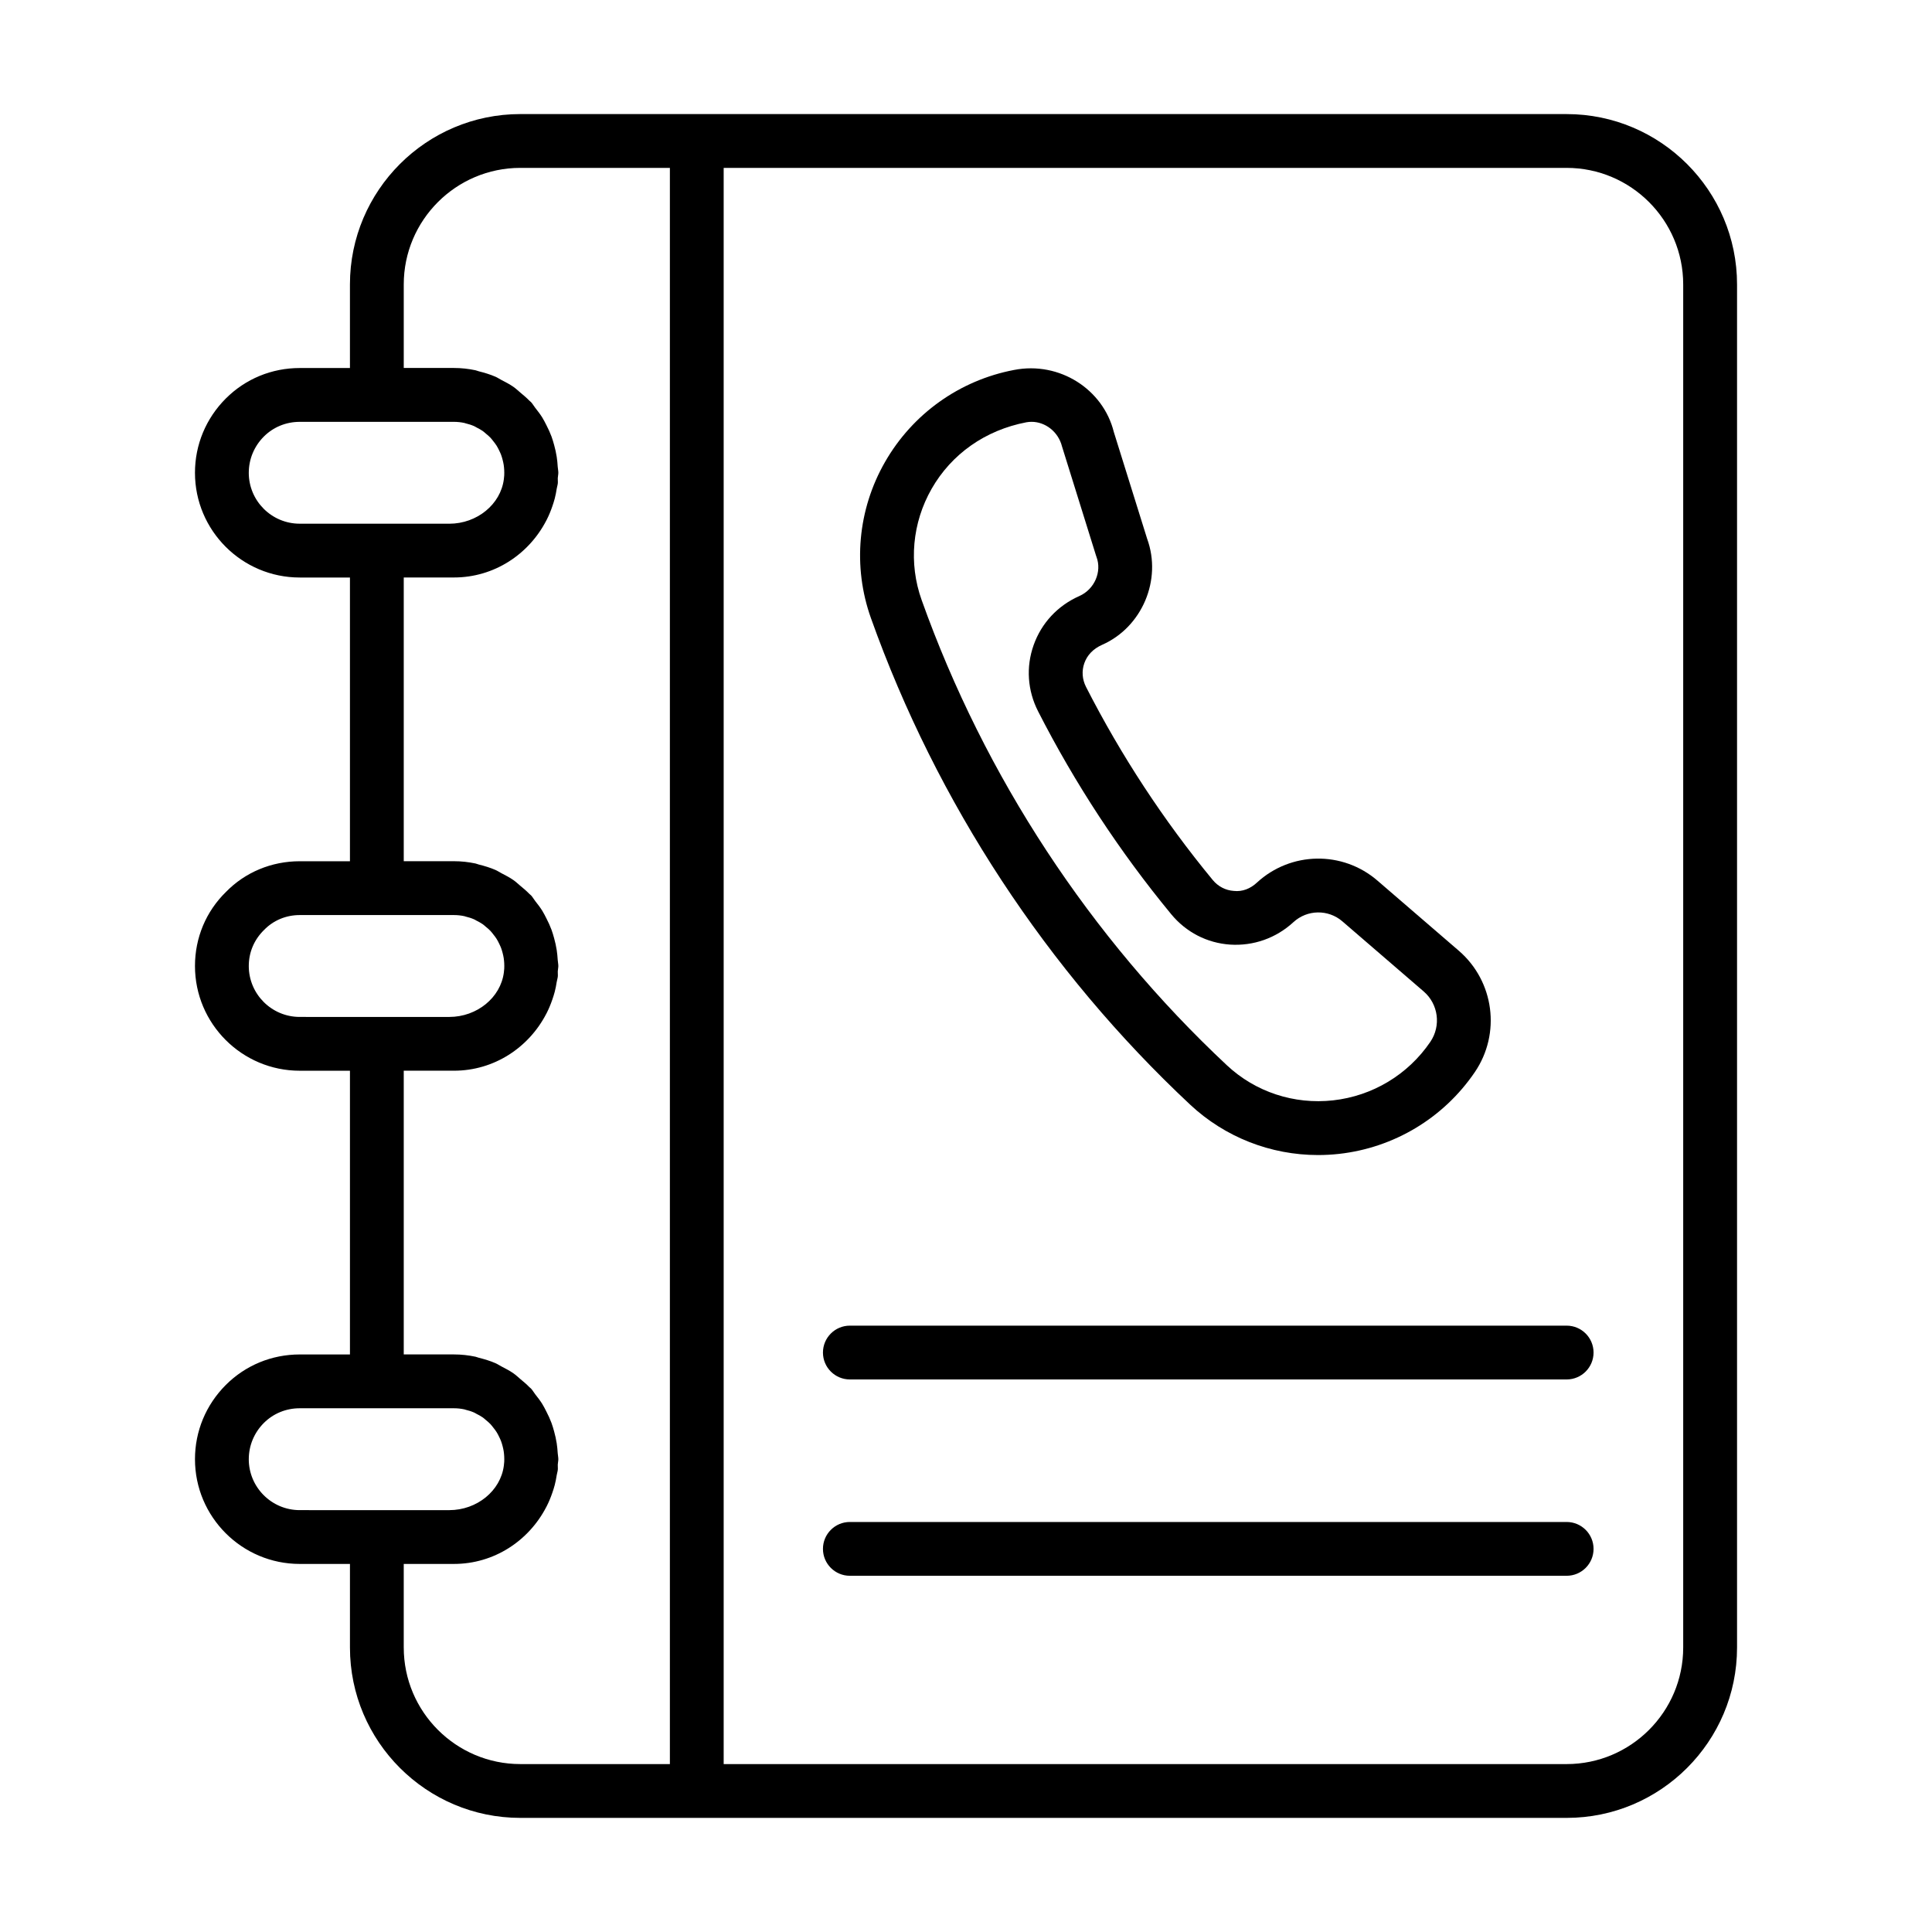
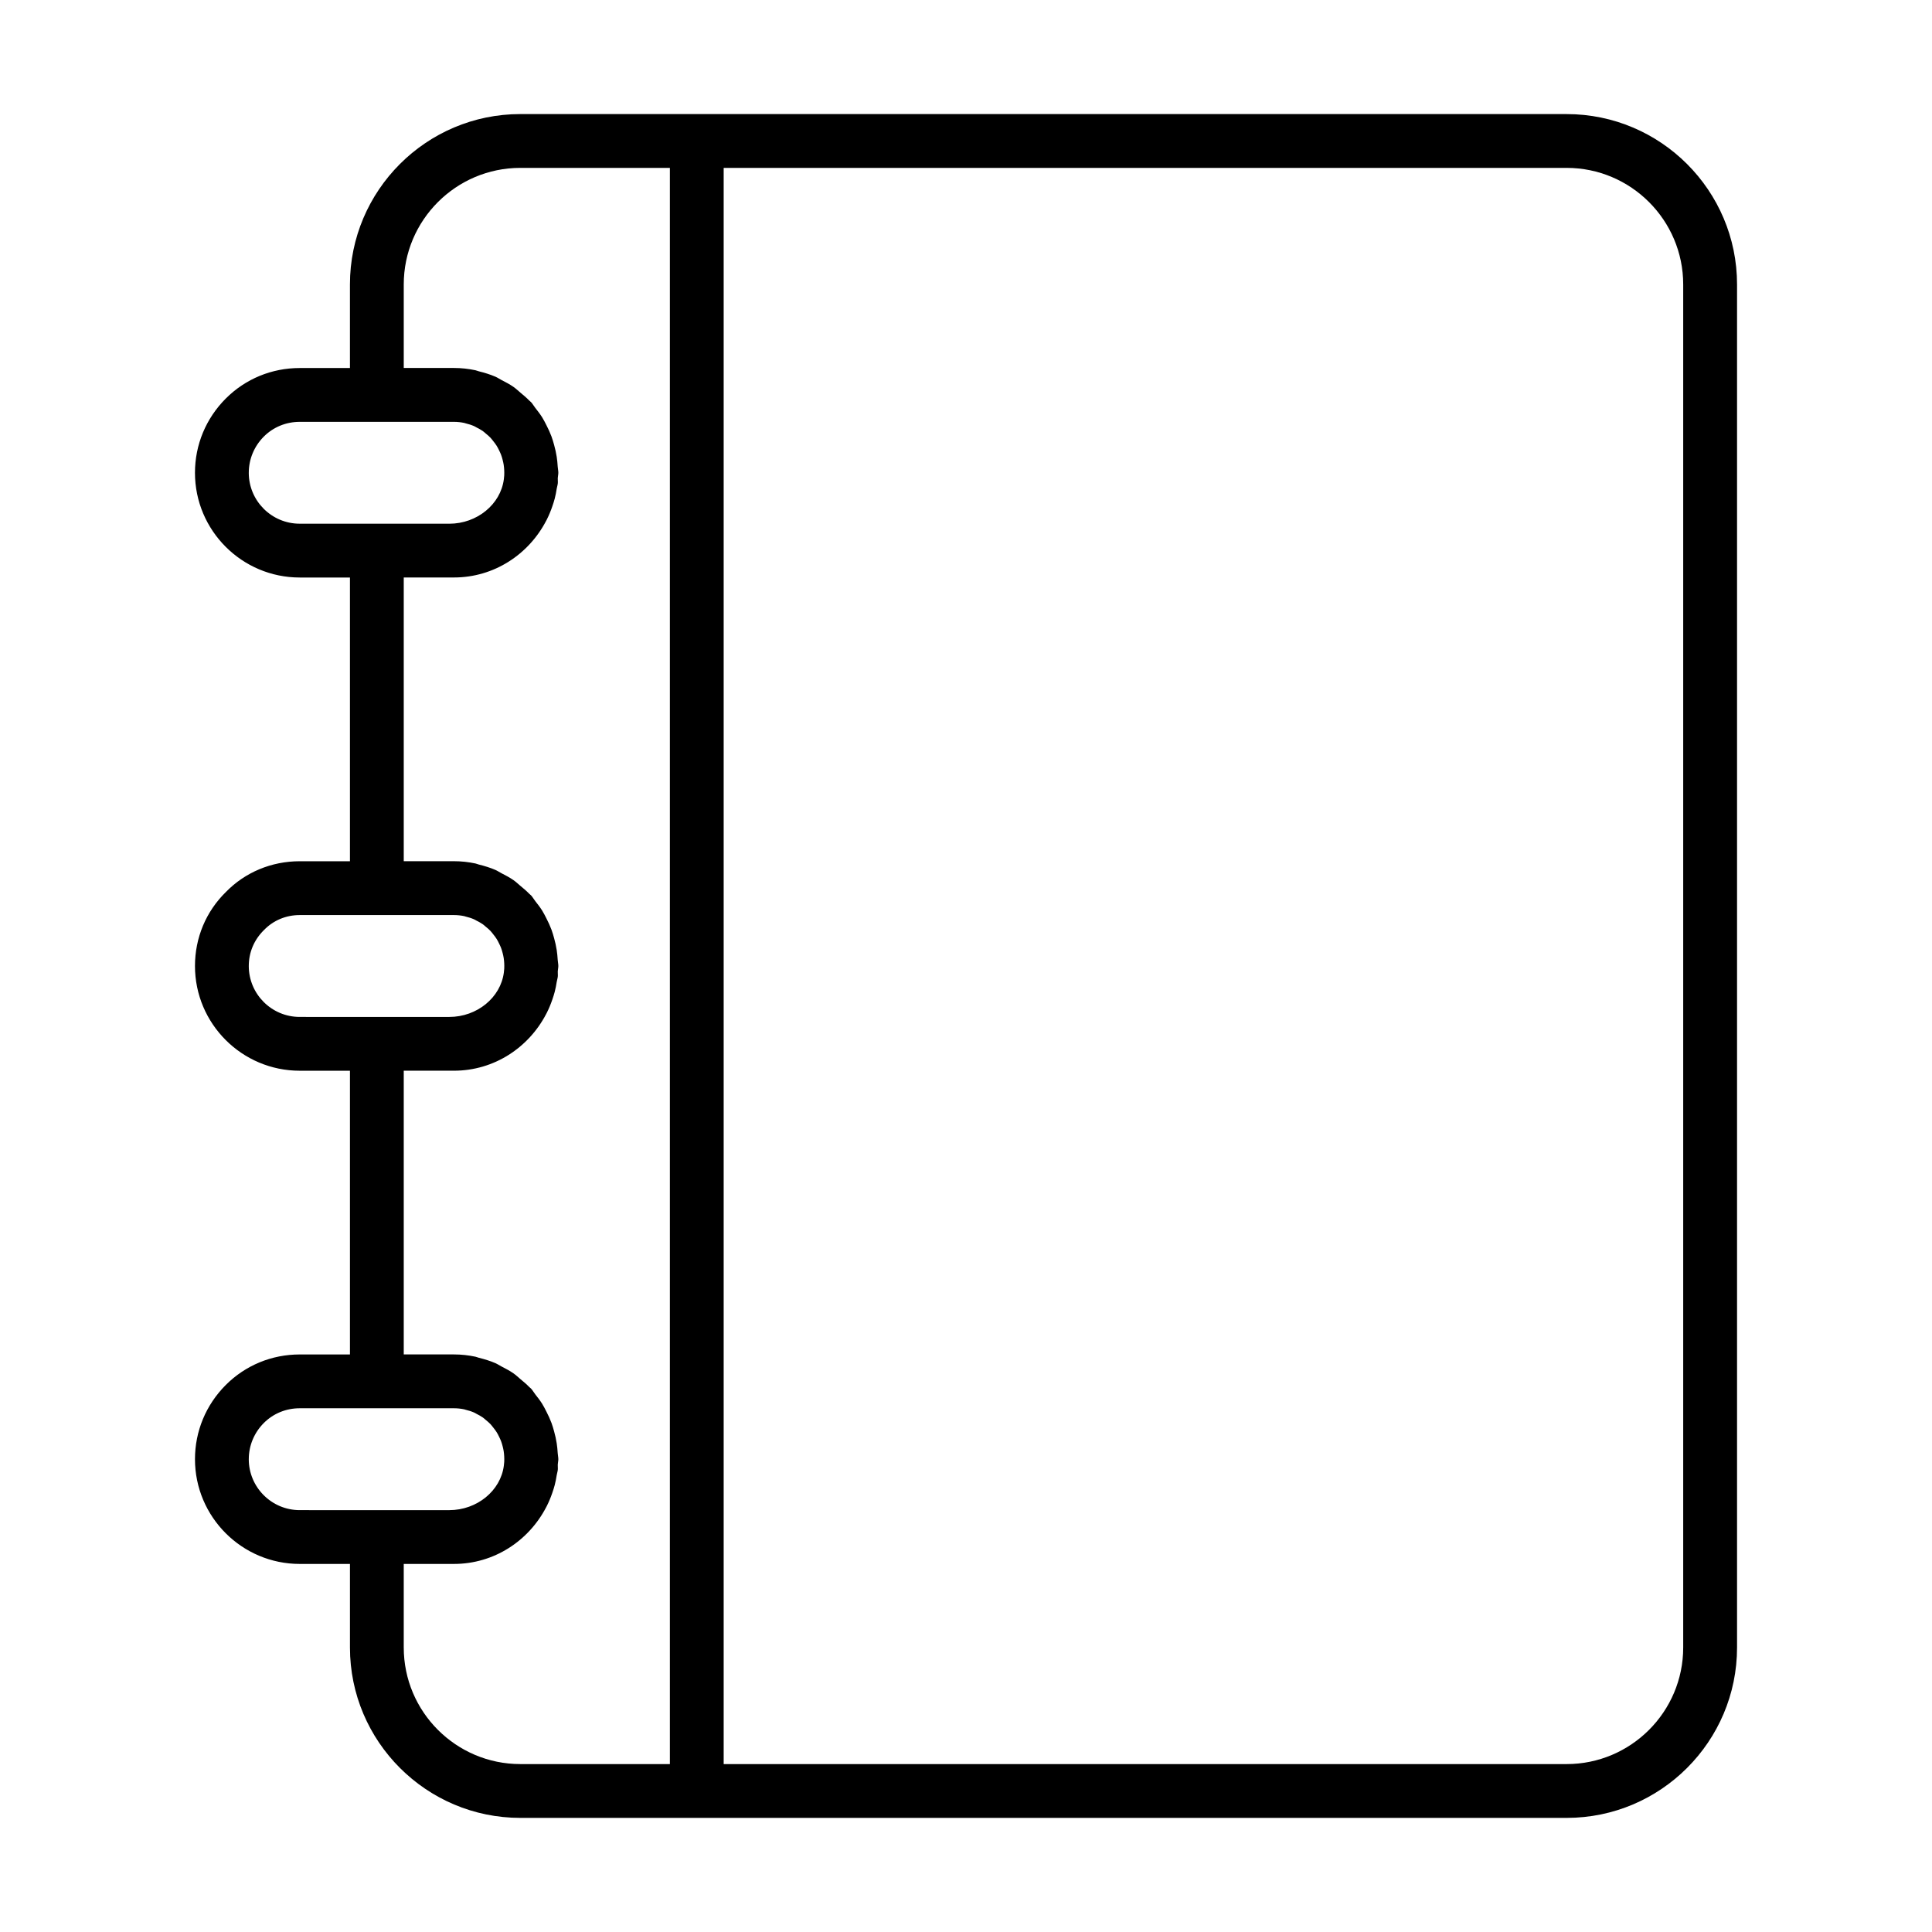
<svg xmlns="http://www.w3.org/2000/svg" fill="#000000" width="800px" height="800px" version="1.1" viewBox="144 144 512 512">
  <g>
    <path d="m559.18 174.23h-277.29c-24.898 0-45.152 20.254-45.152 45.152v22.148h-13.312c-7.414 0-14.367 2.867-19.586 8.078-5.269 5.281-8.172 12.262-8.172 19.68 0 15.309 12.453 27.758 27.758 27.758h13.312v75.191h-13.312c-7.481 0-14.457 2.926-19.523 8.113-5.309 5.18-8.234 12.16-8.234 19.645 0 15.309 12.453 27.758 27.758 27.758h13.312v75.191h-13.312c-7.414 0-14.367 2.867-19.586 8.078-5.269 5.277-8.172 12.258-8.172 19.676 0 15.309 12.453 27.758 27.758 27.758h13.312v22.148c0 24.898 20.254 45.152 45.152 45.152h277.29c24.898 0 45.152-20.254 45.152-45.152v-361.22c0-24.895-20.258-45.152-45.152-45.152zm-349.25 95.059c0-3.609 1.422-7.019 3.992-9.598 2.519-2.516 5.894-3.898 9.504-3.898h40.879c0.934 0 1.855 0.102 2.754 0.293 0.117 0.023 0.219 0.078 0.332 0.105 0.77 0.184 1.523 0.418 2.246 0.734 0.23 0.102 0.434 0.242 0.652 0.355 0.57 0.289 1.137 0.586 1.664 0.957 0.289 0.203 0.543 0.453 0.816 0.68 0.414 0.34 0.828 0.68 1.199 1.074 0.281 0.297 0.523 0.629 0.777 0.949 0.301 0.379 0.602 0.762 0.855 1.168 0.246 0.391 0.457 0.809 0.66 1.227 0.188 0.387 0.375 0.77 0.523 1.168 0.168 0.441 0.297 0.898 0.418 1.359 0.113 0.434 0.211 0.867 0.281 1.312 0.07 0.449 0.109 0.906 0.137 1.371 0.027 0.484 0.027 0.969 0.004 1.461-0.02 0.344-0.059 0.68-0.102 1.02-0.852 6.617-7.094 11.766-14.469 11.766h-19.191l-20.438-0.008c-7.441 0-13.496-6.051-13.496-13.496zm0 130.71c0-3.609 1.398-6.961 4.059-9.562 2.473-2.543 5.828-3.938 9.441-3.938h40.879c0.934 0 1.855 0.102 2.754 0.293 0.117 0.023 0.219 0.078 0.332 0.105 0.77 0.184 1.523 0.418 2.246 0.734 0.23 0.102 0.434 0.242 0.652 0.355 0.57 0.289 1.137 0.586 1.664 0.957 0.289 0.203 0.543 0.453 0.816 0.68 0.414 0.34 0.828 0.68 1.199 1.074 0.281 0.297 0.523 0.629 0.777 0.949 0.301 0.379 0.602 0.762 0.855 1.168 0.246 0.391 0.457 0.809 0.66 1.227 0.188 0.387 0.375 0.77 0.523 1.168 0.168 0.441 0.297 0.898 0.418 1.359 0.113 0.434 0.211 0.867 0.281 1.312 0.07 0.449 0.109 0.906 0.137 1.371 0.027 0.484 0.027 0.969 0.004 1.461-0.02 0.344-0.059 0.68-0.102 1.02-0.852 6.617-7.094 11.766-14.469 11.766h-19.191l-20.441-0.004c-7.441 0-13.496-6.051-13.496-13.496zm0 130.7c0-3.609 1.422-7.019 3.992-9.598 2.519-2.516 5.894-3.898 9.504-3.898h40.879c0.934 0 1.855 0.102 2.754 0.293 0.117 0.023 0.219 0.078 0.332 0.105 0.77 0.184 1.523 0.418 2.246 0.734 0.23 0.102 0.434 0.242 0.652 0.355 0.57 0.289 1.137 0.586 1.664 0.957 0.289 0.203 0.543 0.453 0.816 0.68 0.414 0.34 0.828 0.68 1.199 1.074 0.281 0.297 0.523 0.629 0.777 0.949 0.301 0.379 0.602 0.762 0.855 1.168 0.246 0.391 0.457 0.809 0.66 1.227 0.188 0.387 0.375 0.77 0.523 1.168 0.168 0.441 0.297 0.898 0.418 1.359 0.113 0.434 0.211 0.867 0.281 1.312 0.07 0.449 0.109 0.906 0.137 1.371 0.027 0.484 0.027 0.969 0.004 1.461-0.02 0.344-0.059 0.68-0.102 1.02-0.852 6.617-7.094 11.766-14.469 11.766h-19.191l-20.438-0.004c-7.441 0-13.496-6.055-13.496-13.5zm41.066 49.906v-22.148h13.305c10.656 0 19.82-6.144 24.438-15.027 0.047-0.086 0.094-0.168 0.137-0.254 0.582-1.145 1.07-2.328 1.492-3.559 0.242-0.68 0.453-1.367 0.641-2.07 0.219-0.855 0.391-1.719 0.523-2.602 0.078-0.488 0.242-0.953 0.293-1.449 0.047-0.461-0.031-0.91-0.008-1.371 0.023-0.48 0.145-0.938 0.145-1.426 0-0.555-0.133-1.074-0.164-1.625-0.055-0.867-0.129-1.723-0.262-2.578-0.164-1.074-0.398-2.109-0.684-3.141-0.211-0.77-0.43-1.523-0.703-2.269-0.375-1.012-0.824-1.973-1.312-2.926-0.367-0.73-0.73-1.449-1.16-2.144-0.551-0.879-1.18-1.688-1.82-2.496-0.383-0.484-0.668-1.027-1.086-1.488-0.16-0.176-0.359-0.297-0.523-0.469-0.727-0.762-1.539-1.422-2.344-2.098-0.605-0.508-1.172-1.055-1.816-1.508-1.008-0.707-2.106-1.27-3.203-1.84-0.531-0.273-1.027-0.621-1.574-0.859-1.41-0.613-2.898-1.062-4.418-1.438-0.305-0.074-0.59-0.215-0.898-0.281-1.84-0.387-3.738-0.602-5.688-0.602h-13.309v-75.191h13.305c10.656 0 19.82-6.144 24.438-15.027 0.047-0.086 0.094-0.168 0.137-0.254 0.582-1.145 1.07-2.328 1.492-3.559 0.242-0.68 0.453-1.367 0.641-2.07 0.219-0.855 0.391-1.719 0.523-2.602 0.078-0.488 0.242-0.953 0.293-1.449 0.047-0.461-0.031-0.91-0.008-1.371 0.023-0.48 0.145-0.938 0.145-1.426 0-0.555-0.133-1.074-0.164-1.625-0.055-0.867-0.129-1.723-0.262-2.578-0.164-1.074-0.398-2.109-0.684-3.141-0.211-0.77-0.43-1.523-0.703-2.269-0.375-1.012-0.824-1.973-1.312-2.926-0.367-0.73-0.73-1.449-1.16-2.144-0.551-0.879-1.18-1.688-1.82-2.496-0.383-0.484-0.668-1.027-1.086-1.488-0.16-0.176-0.359-0.297-0.523-0.469-0.727-0.762-1.539-1.422-2.344-2.098-0.605-0.508-1.172-1.055-1.816-1.508-1.008-0.707-2.106-1.27-3.203-1.84-0.531-0.273-1.027-0.621-1.574-0.859-1.41-0.613-2.898-1.062-4.418-1.438-0.305-0.074-0.59-0.215-0.898-0.281-1.84-0.387-3.738-0.602-5.688-0.602h-13.309v-75.191h13.305c10.656 0 19.82-6.144 24.438-15.027 0.047-0.086 0.094-0.168 0.137-0.254 0.582-1.145 1.07-2.328 1.492-3.559 0.242-0.68 0.453-1.367 0.641-2.07 0.219-0.855 0.391-1.719 0.523-2.602 0.078-0.488 0.242-0.953 0.293-1.449 0.047-0.461-0.031-0.91-0.008-1.371 0.023-0.48 0.145-0.938 0.145-1.426 0-0.555-0.133-1.074-0.164-1.625-0.055-0.867-0.129-1.723-0.262-2.578-0.164-1.074-0.398-2.109-0.684-3.141-0.211-0.77-0.43-1.523-0.703-2.269-0.375-1.012-0.824-1.973-1.312-2.926-0.367-0.73-0.73-1.449-1.16-2.144-0.551-0.879-1.18-1.688-1.82-2.496-0.383-0.484-0.668-1.027-1.086-1.488-0.16-0.176-0.359-0.297-0.523-0.469-0.727-0.762-1.539-1.422-2.344-2.098-0.605-0.508-1.172-1.055-1.816-1.508-1.008-0.707-2.106-1.27-3.203-1.84-0.531-0.273-1.027-0.621-1.574-0.859-1.41-0.613-2.898-1.062-4.418-1.438-0.305-0.074-0.59-0.215-0.898-0.281-1.84-0.387-3.738-0.602-5.688-0.602h-13.309v-22.133c0-17.035 13.859-30.895 30.895-30.895h39.633v423.01h-39.633c-17.035 0-30.895-13.859-30.895-30.895zm339.07 0c0 17.035-13.859 30.895-30.895 30.895h-223.39v-423.01h223.39c17.035 0 30.895 13.859 30.895 30.895z" />
-     <path d="m559.18 547.34h-189.96c-3.938 0-7.129 3.195-7.129 7.129 0 3.938 3.195 7.129 7.129 7.129h189.96c3.938 0 7.129-3.195 7.129-7.129 0-3.938-3.195-7.129-7.129-7.129z" />
-     <path d="m559.18 495.31h-189.96c-3.938 0-7.129 3.195-7.129 7.129 0 3.938 3.195 7.129 7.129 7.129h189.96c3.938 0 7.129-3.195 7.129-7.129 0-3.938-3.195-7.129-7.129-7.129z" />
-     <path d="m459.4 436.74c9.23 8.633 21.348 13.359 33.898 13.359 1.84 0 3.691-0.102 5.539-0.305 14.617-1.625 27.738-9.523 36.004-21.668 6.961-10.238 5.148-24.062-4.234-32.164l-21.551-18.574c-9.25-8-22.992-7.758-31.965 0.516-1.699 1.586-3.844 2.461-6.117 2.199-2.188-0.148-4.176-1.18-5.602-2.914-12.98-15.734-24.281-32.953-33.57-51.16-1.016-1.996-1.176-4.234-0.441-6.293 0.75-2.117 2.336-3.805 4.731-4.863 10.574-4.668 15.883-17.23 11.914-28.082l-8.836-28.312c-2.812-11.309-14.383-18.789-26.426-16.441-14.434 2.738-26.902 11.633-34.211 24.395-7.242 12.633-8.598 27.719-3.727 41.375 17.438 48.883 46.691 93.461 84.594 128.93zm-68.496-163.23c5.234-9.145 14.164-15.512 25.105-17.602 0.453-0.082 0.914-0.121 1.375-0.121 3.602 0 7.07 2.598 8.059 6.527l9.008 28.898c0.043 0.129 0.082 0.262 0.133 0.391 1.461 3.871-0.488 8.551-4.543 10.352-5.742 2.543-10.043 7.156-12.117 13.004-2.055 5.793-1.637 12.023 1.18 17.547 9.766 19.133 21.629 37.215 35.27 53.758 3.945 4.781 9.496 7.648 15.629 8.066 6.172 0.391 12.133-1.691 16.758-5.941 3.656-3.371 9.242-3.453 12.988-0.215l21.547 18.574c3.894 3.359 4.644 9.098 1.758 13.348-5.918 8.699-15.316 14.352-25.789 15.512-10.348 1.141-20.582-2.238-28.121-9.293-36.246-33.922-64.227-76.559-80.902-123.31-3.477-9.723-2.504-20.473 2.664-29.496z" />
  </g>
</svg>